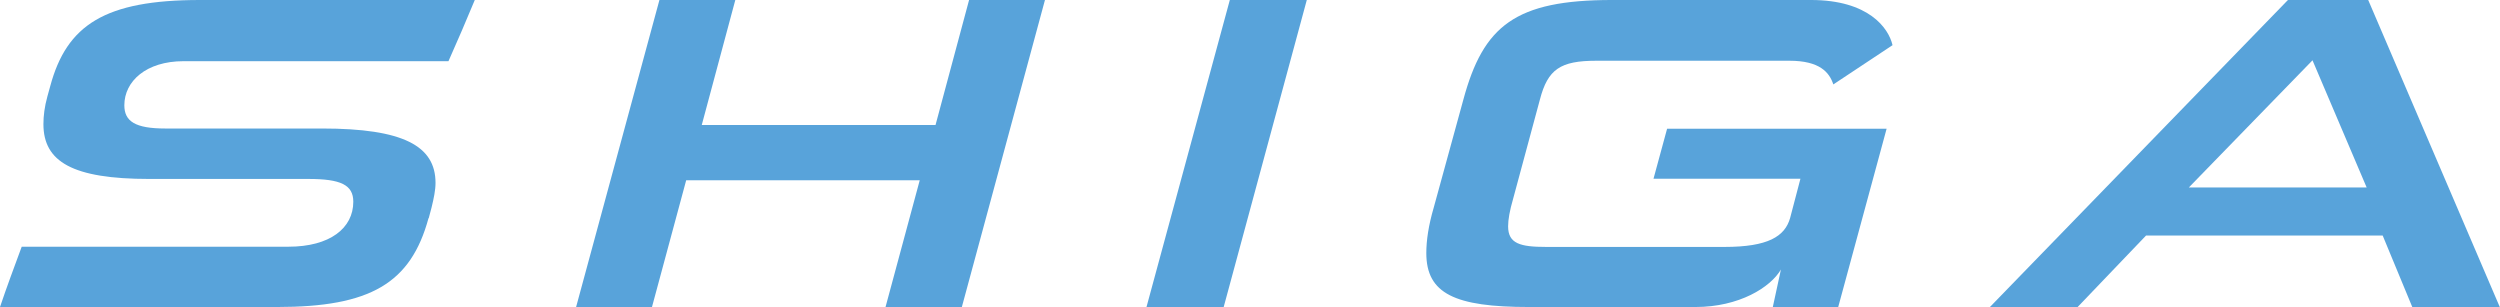
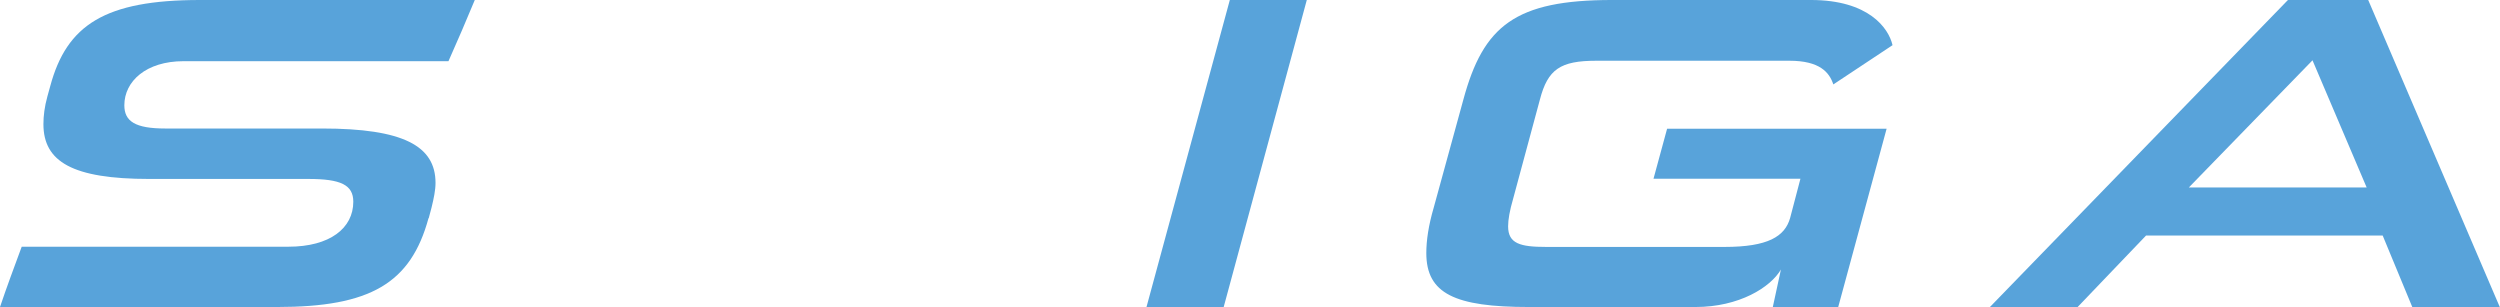
<svg xmlns="http://www.w3.org/2000/svg" id="_レイヤー_2" viewBox="0 0 114 14">
  <defs>
    <style>.cls-1{fill:#58a3da;}</style>
  </defs>
  <g id="material">
    <g>
      <path class="cls-1" d="M19.54,9.95c-.81,2.97-2.65,4.05-6.91,4.05H0c.31-.92,.65-1.83,.99-2.75H13.15c1.9,0,2.96-.85,2.96-2.05,0-.77-.57-1.04-2.05-1.04H6.81c-3.51,0-4.83-.79-4.83-2.5,0-.37,.05-.79,.18-1.26l.13-.47C3.04,1.14,4.78,0,9.12,0h12.53c-.39,.94-.78,1.85-1.2,2.79H8.37c-1.71,0-2.7,.92-2.7,2.01,0,.73,.49,1.06,1.87,1.06h7.15c3.69,0,5.17,.79,5.17,2.48,0,.33-.08,.71-.18,1.12l-.13,.49Z" />
-       <path class="cls-1" d="M40.38,14l1.56-5.78h-10.65l-1.56,5.78h-3.46L30.07,0h3.46l-1.53,5.7h10.66l1.53-5.7h3.46l-3.79,14h-3.46Z" />
      <path class="cls-1" d="M52.28,14L56.08,0h3.51l-3.79,14h-3.51Z" />
      <path class="cls-1" d="M80.84,14l.37-1.71c-.47,.81-1.9,1.71-3.9,1.71h-7.59c-3.38,0-4.68-.61-4.68-2.46,0-.57,.1-1.26,.34-2.08l1.35-4.92c.91-3.36,2.36-4.54,6.78-4.54h9.07c2.63,0,3.54,1.28,3.72,2.06l-2.7,1.79c-.18-.55-.62-1.08-2-1.08h-8.81c-1.64,0-2.21,.39-2.57,1.77l-1.22,4.52c-.16,.55-.23,.96-.23,1.26,0,.79,.55,.94,1.74,.94h8.13c1.97,0,2.75-.47,2.99-1.32l.47-1.79h-6.7l.62-2.28h10.01l-2.21,8.14h-2.96Z" />
      <path class="cls-1" d="M110,14l-1.35-3.26h-10.79l-3.12,3.26h-4L104.33,0h3.66l6,14h-4Zm-4.55-11.25l-5.64,5.8h8.11l-2.47-5.8Z" />
    </g>
  </g>
</svg>